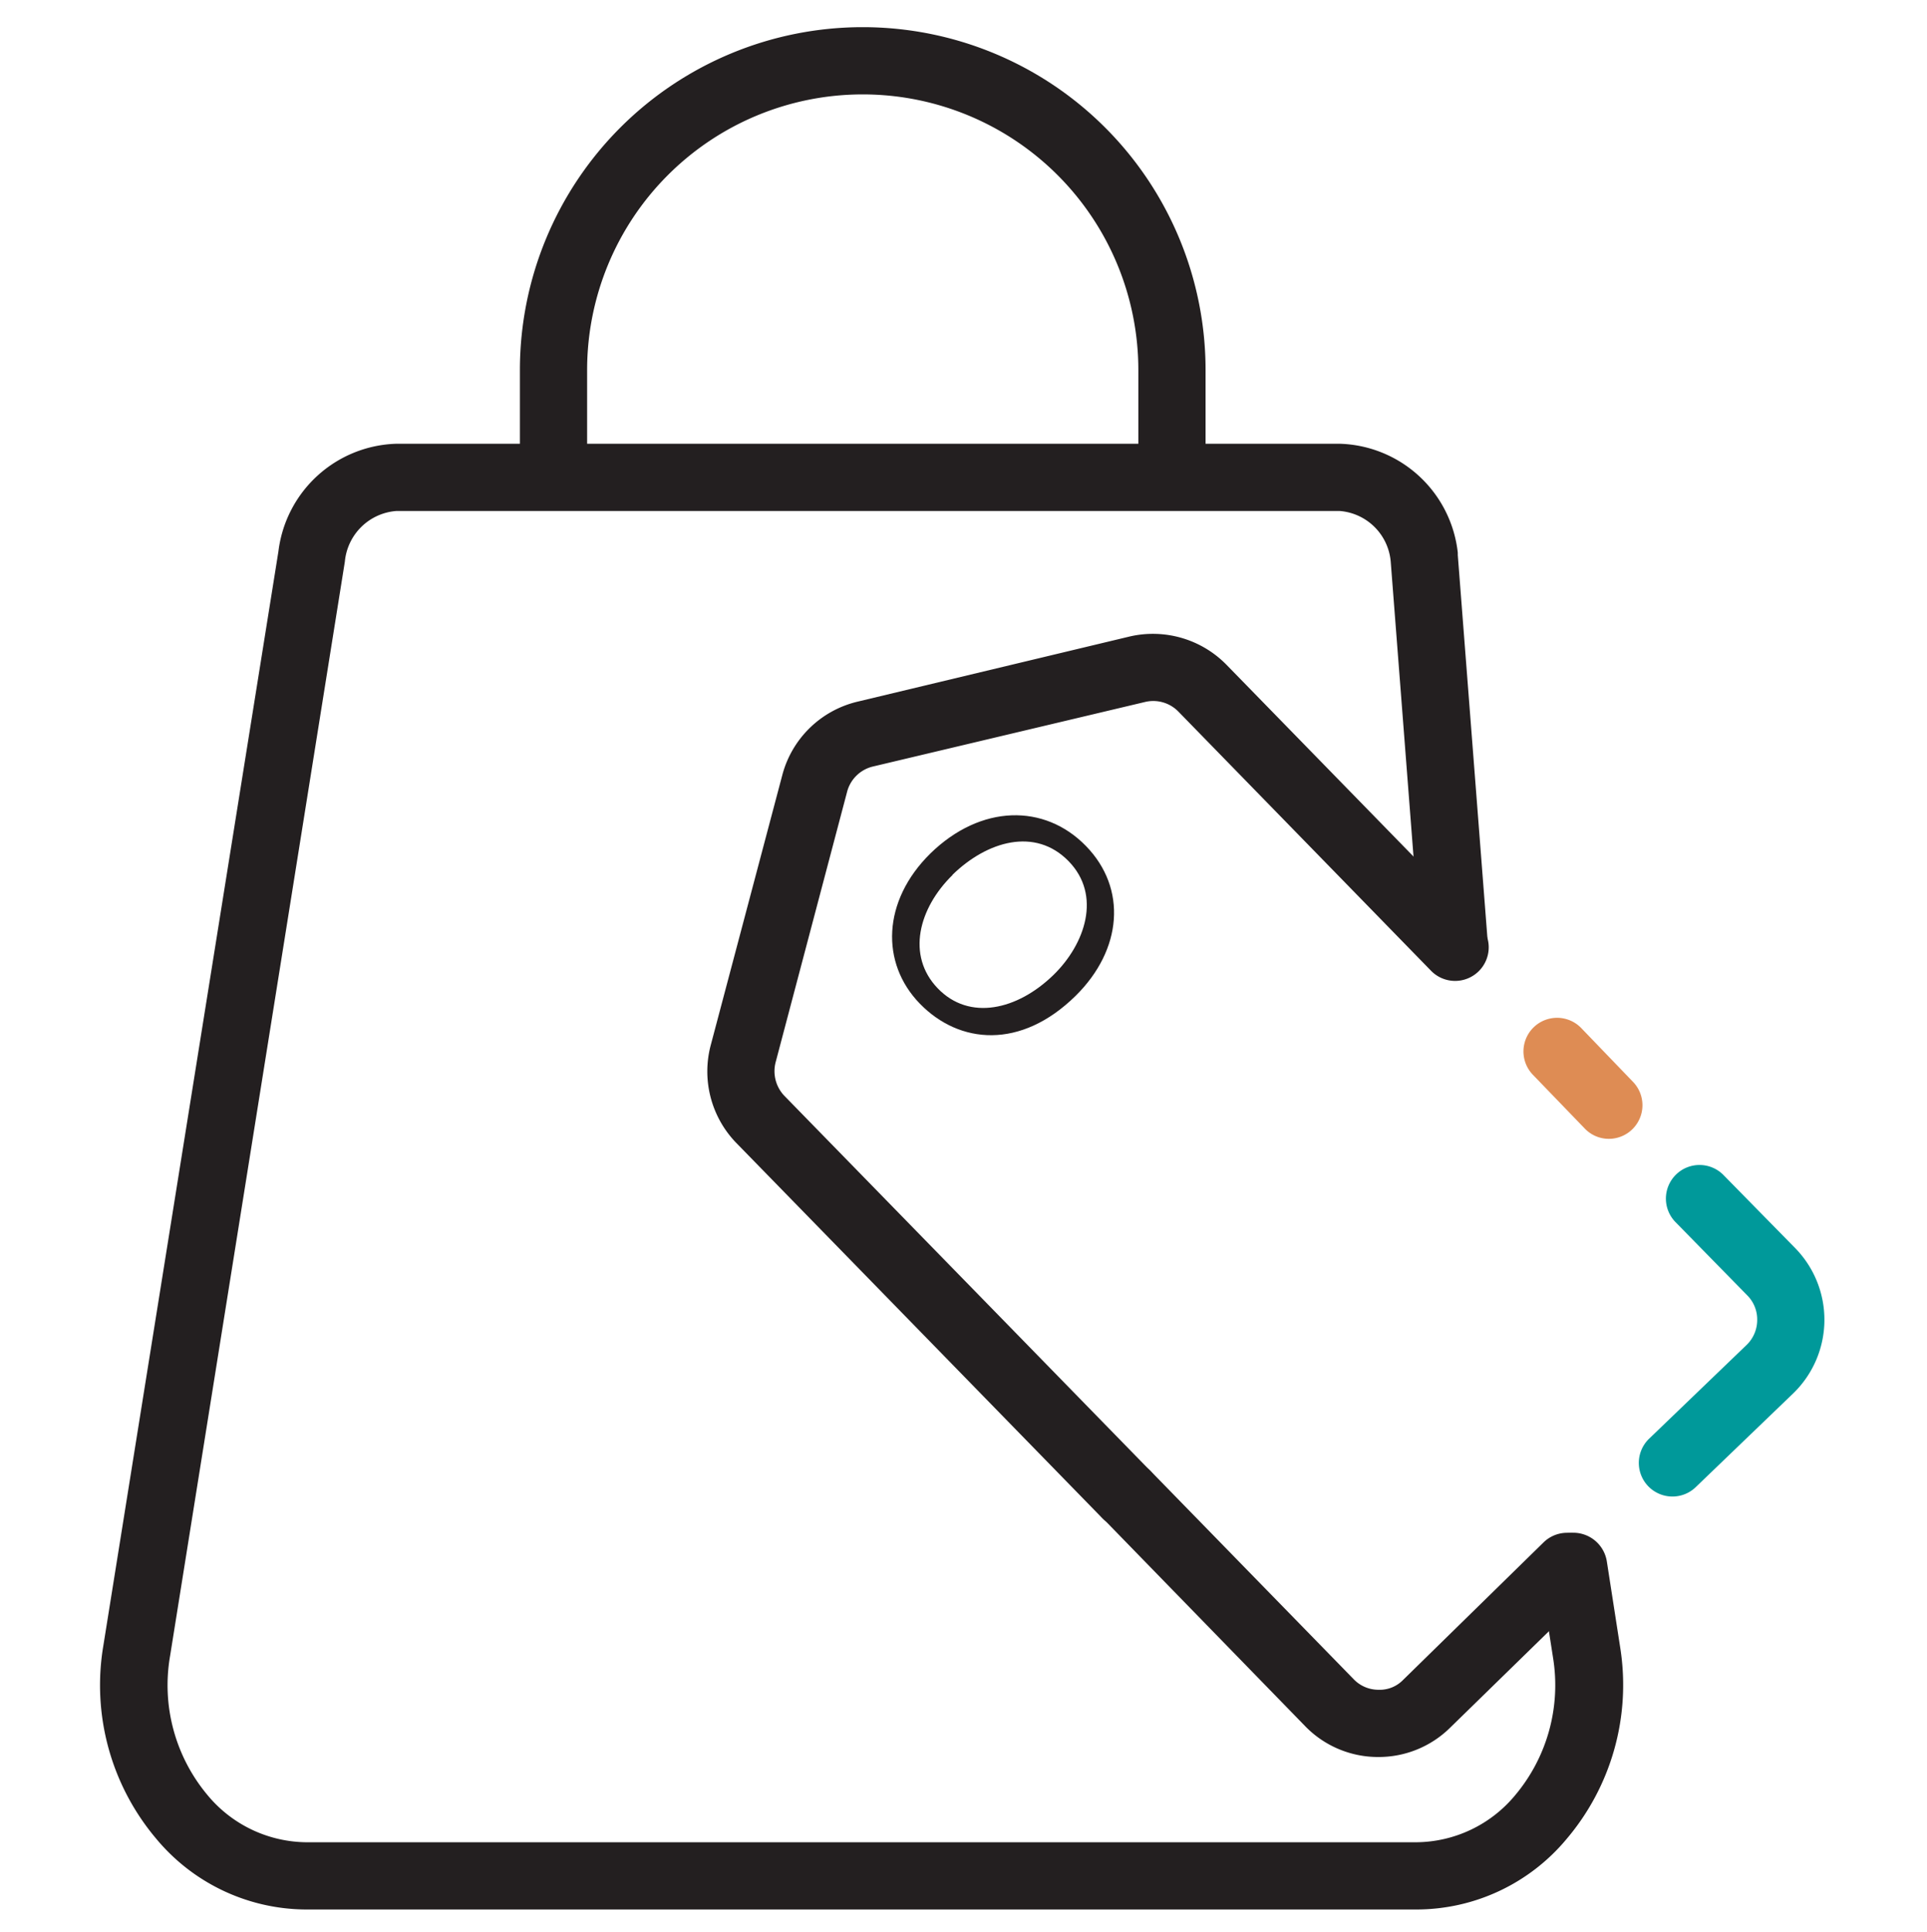
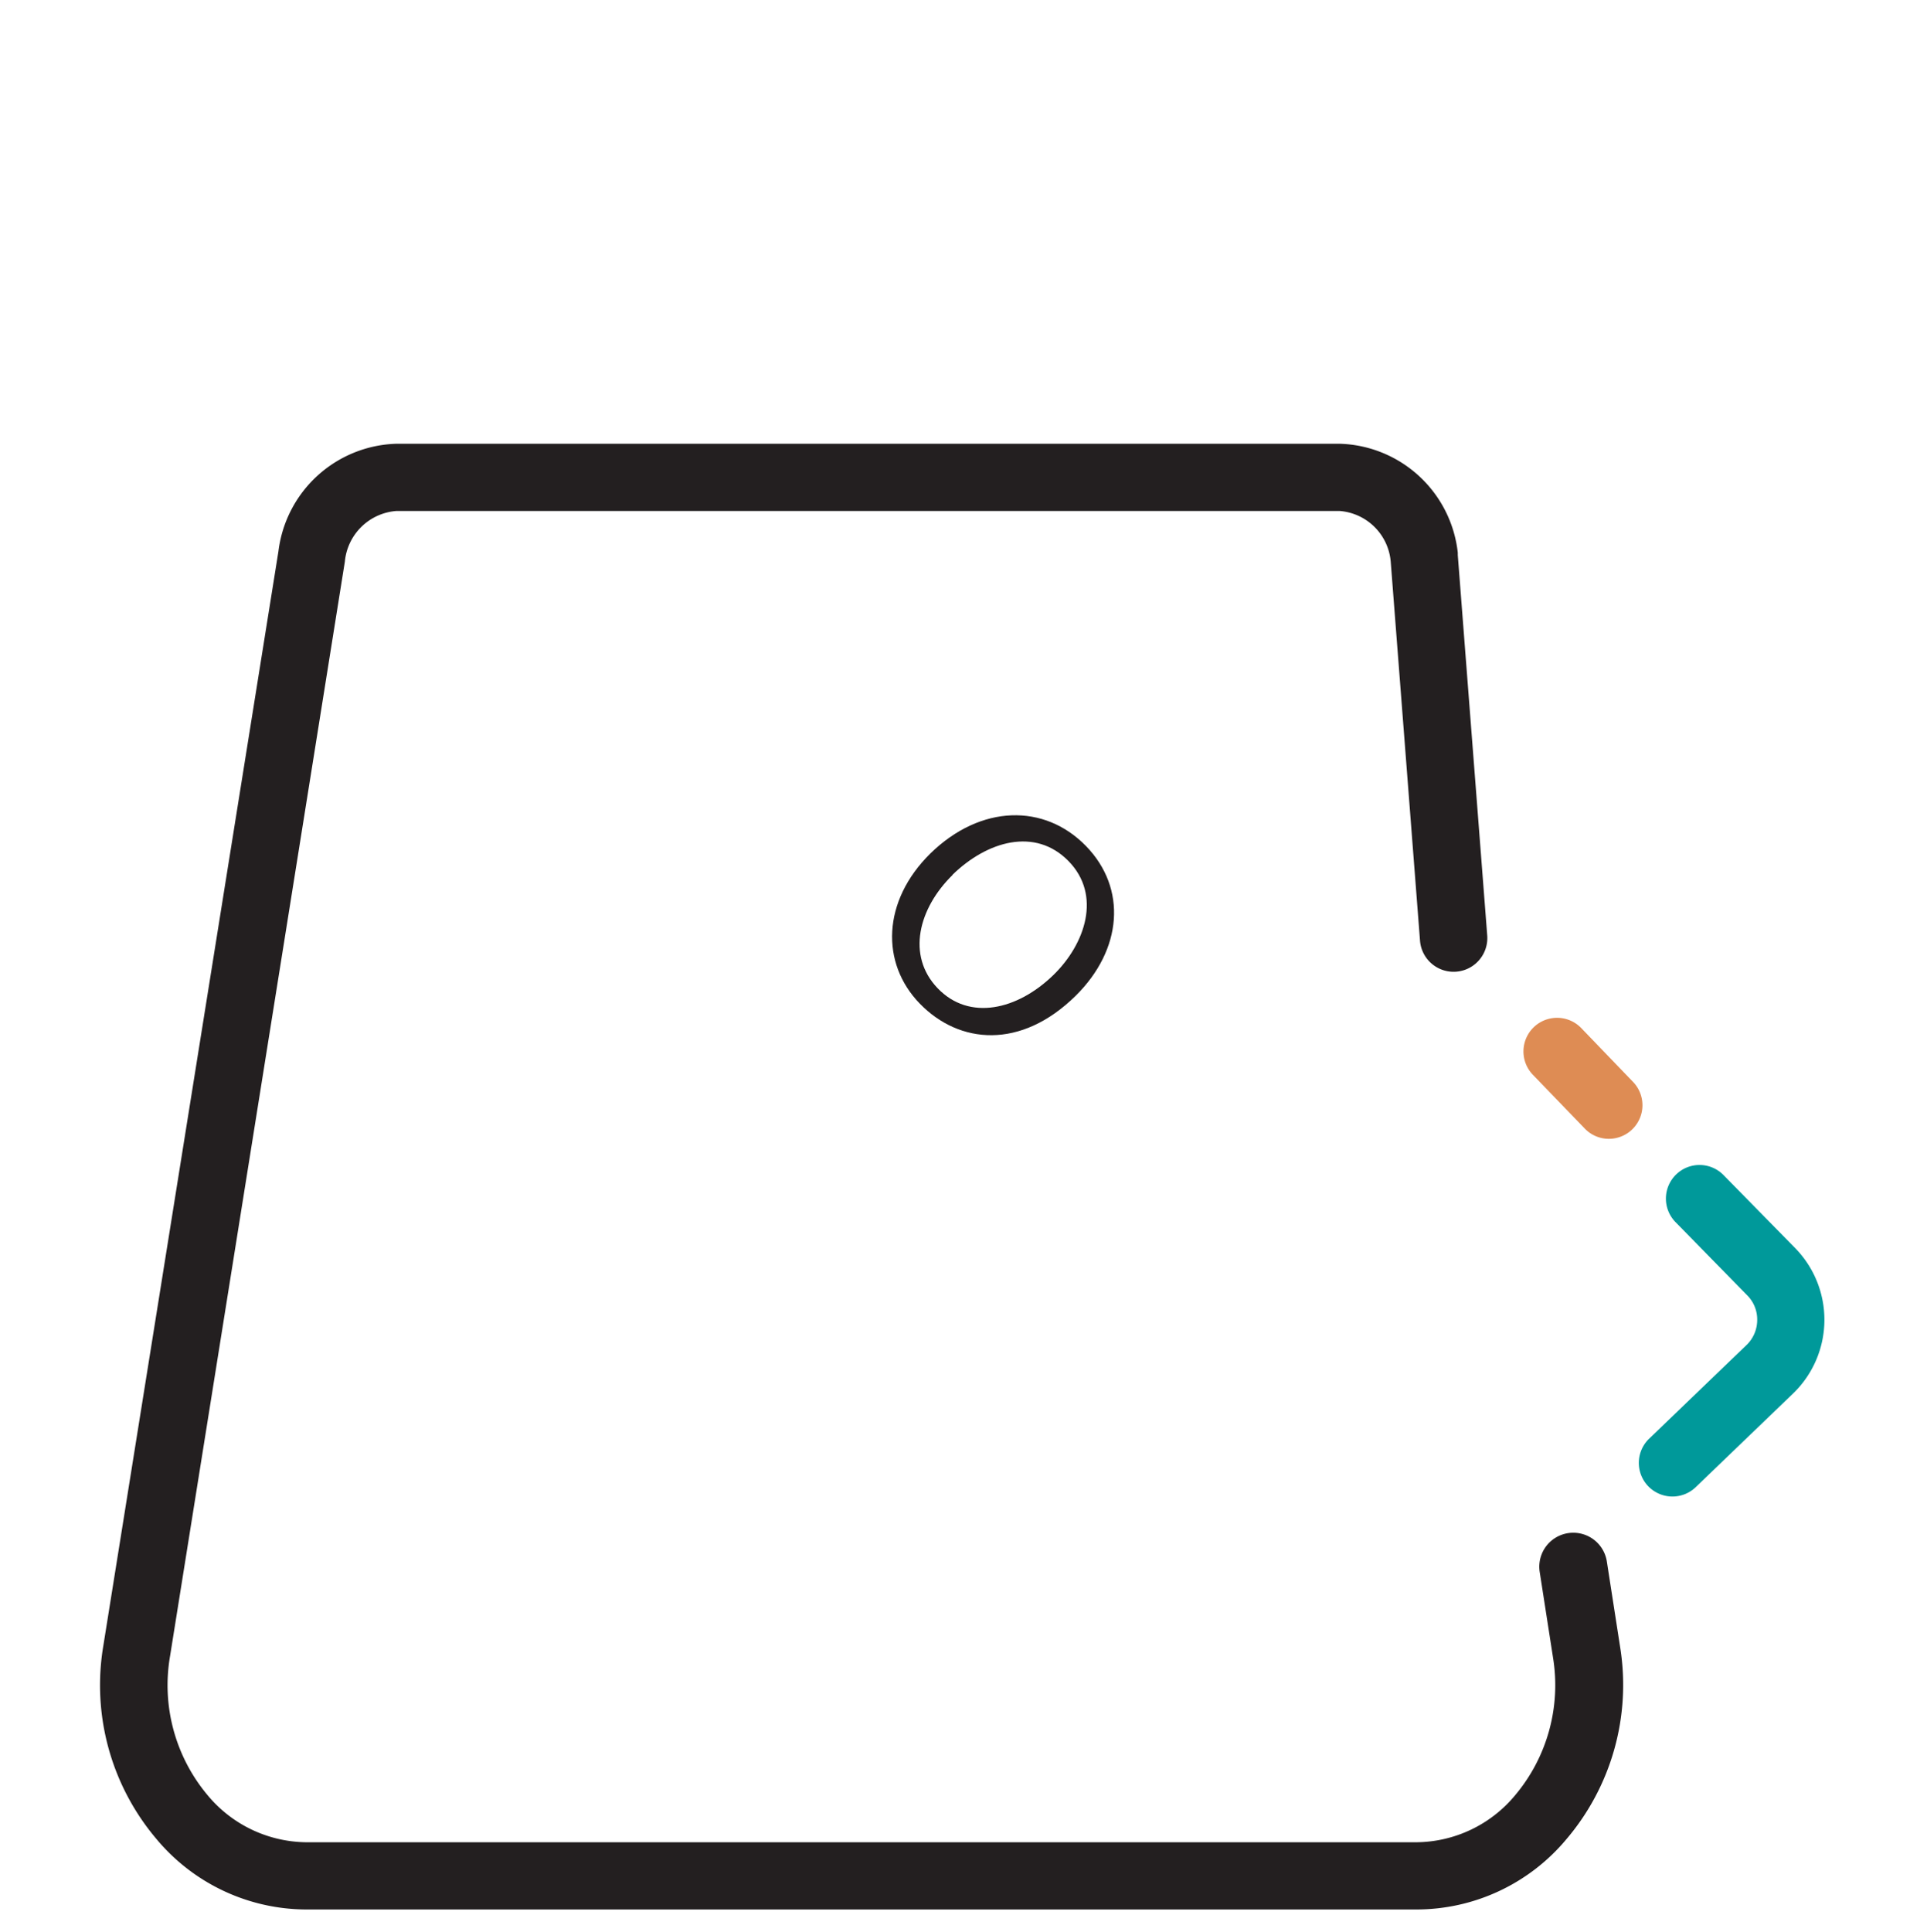
<svg xmlns="http://www.w3.org/2000/svg" id="Layer_6" data-name="Layer 6" viewBox="0 0 143.33 143.67">
  <defs>
    <style>.cls-1{fill:#231f20;}.cls-2{fill:#de8c54;}.cls-3{fill:#00999a;}</style>
  </defs>
  <title>logo SeOferta</title>
-   <path class="cls-1" d="M89.67,34h-5V27.52a20.5,20.5,0,0,0-41,0V34h-5V27.52a25.5,25.5,0,0,1,51,0Z" />
  <path class="cls-1" d="M105.36,142H22.76a14.57,14.57,0,0,1-11.18-5.31,17.68,17.68,0,0,1-3.89-14.33L20.71,41a9.11,9.11,0,0,1,8.77-8H99.65a9.1,9.1,0,0,1,8.78,8.1l0,.18,2.19,28.29a2.5,2.5,0,0,1-5,.38l-2.18-28.2A4.13,4.13,0,0,0,99.65,38H29.48a4.16,4.16,0,0,0-3.83,3.77l-13,81.38a12.72,12.72,0,0,0,2.75,10.3A9.66,9.66,0,0,0,22.76,137h82.6a9.64,9.64,0,0,0,7.34-3.5,12.72,12.72,0,0,0,2.82-10.19l-1-6.43a2.5,2.5,0,0,1,5-.74l1,6.44a17.7,17.7,0,0,1-4,14.18A14.54,14.54,0,0,1,105.36,142Z" />
  <path class="cls-2" d="M119.67,84.69a2.48,2.48,0,0,1-1.8-.77l-3.86-4a2.5,2.5,0,0,1,3.61-3.46l3.85,4a2.5,2.5,0,0,1-1.8,4.23Z" />
  <path class="cls-1" d="M80,74.06c-4.07,4-8.64,3.6-11.58.58S65.62,67,69.2,63.47c3.75-3.66,8.49-3.72,11.57-.56S83.48,70.63,80,74.06Zm-9.14-9c-2.53,2.47-3.46,6-1.11,8.44s5.92,1.62,8.61-1c2.35-2.29,3.6-5.92,1.12-8.46S73.42,62.54,70.83,65.07Z" />
-   <path class="cls-1" d="M83.76,113.64a2.47,2.47,0,0,1-1.79-.76L54.77,85a7.64,7.64,0,0,1-1.91-7.26l5.33-20.11a7.6,7.6,0,0,1,5.59-5.45L84,47.34a7.66,7.66,0,0,1,7.22,2.09L110,68.68a2.5,2.5,0,1,1-3.58,3.49L87.65,52.92a2.61,2.61,0,0,0-2.47-.72L64.94,57A2.61,2.61,0,0,0,63,58.91L57.69,79a2.65,2.65,0,0,0,.65,2.49l27.21,27.88a2.5,2.5,0,0,1-1.79,4.25Z" />
-   <path class="cls-1" d="M102.53,130.66h-.1a7.55,7.55,0,0,1-5.35-2.29L82,112.88a2.5,2.5,0,0,1,3.58-3.49l15.11,15.49a2.55,2.55,0,0,0,1.83.78,2.42,2.42,0,0,0,1.85-.74l10.44-10.22a2.5,2.5,0,0,1,3.5,3.58L107.84,128.5A7.56,7.56,0,0,1,102.53,130.66Z" />
  <path class="cls-3" d="M124.39,111.29a2.5,2.5,0,0,1-1.74-4.29l7.28-7a2.58,2.58,0,0,0,.77-1.82,2.54,2.54,0,0,0-.74-1.85l-5.31-5.42a2.5,2.5,0,1,1,3.57-3.5l5.32,5.42a7.62,7.62,0,0,1-.13,10.76l-7.28,7A2.49,2.49,0,0,1,124.39,111.29Z" />
</svg>